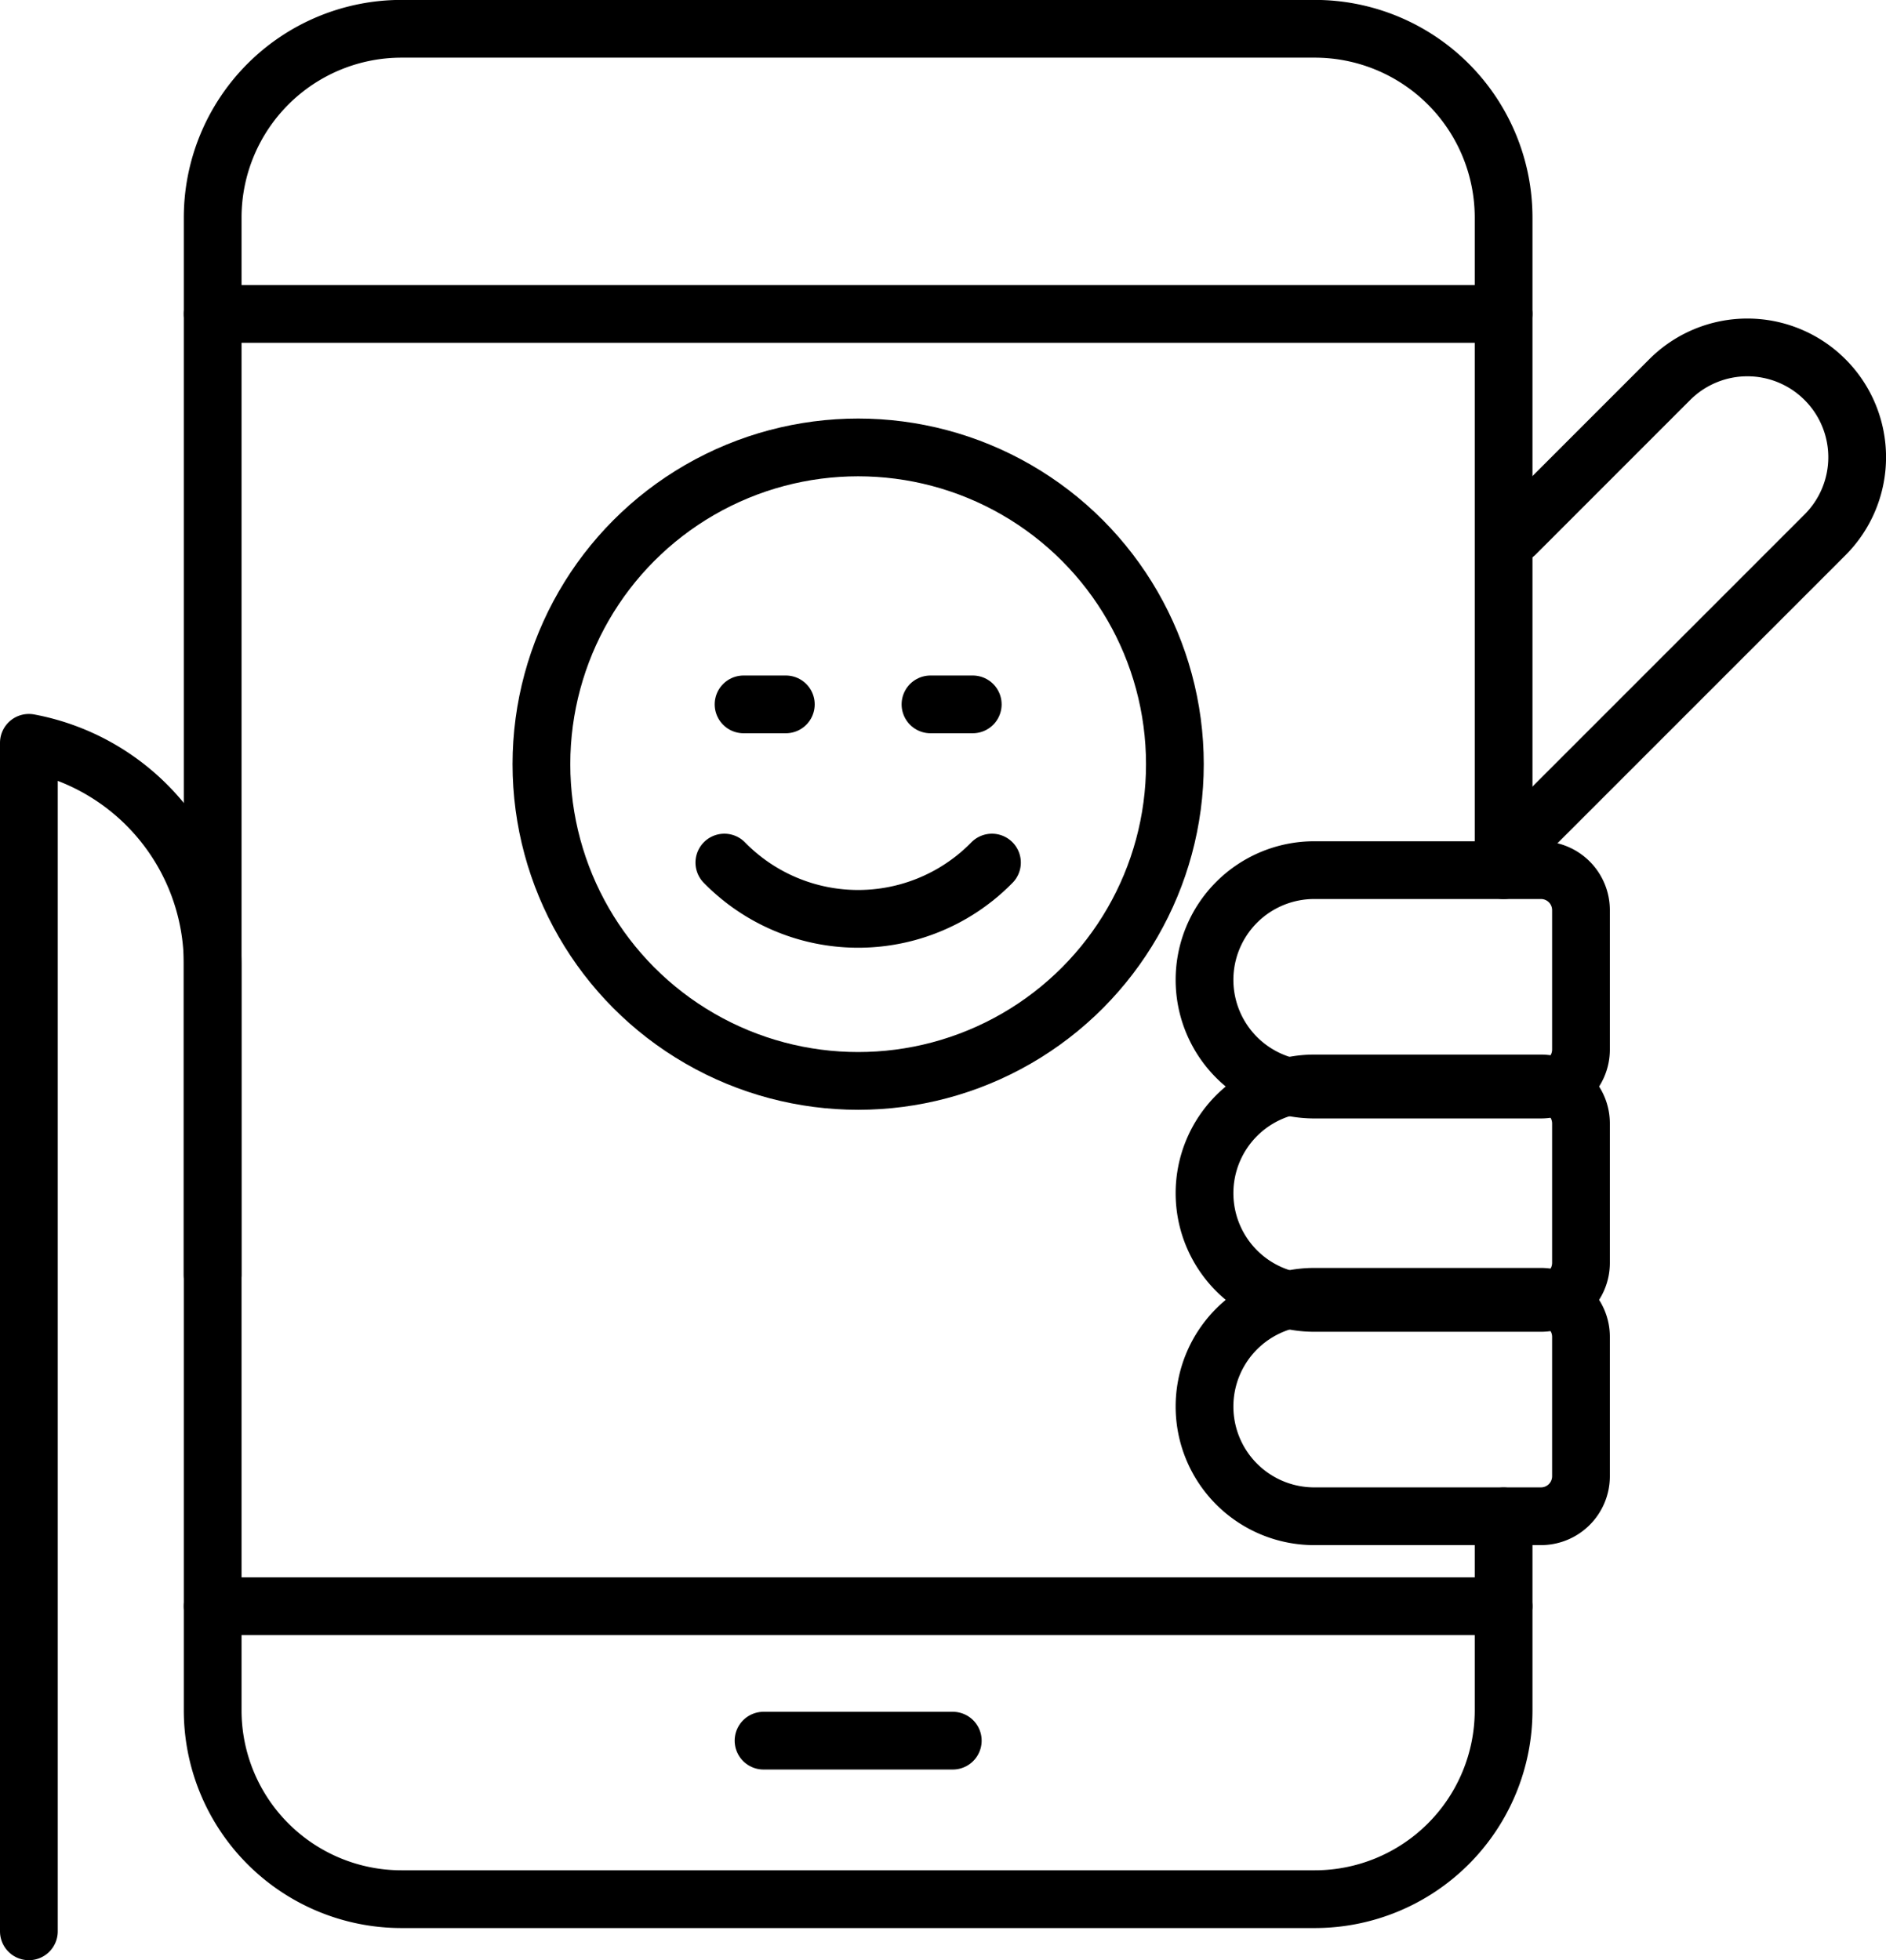
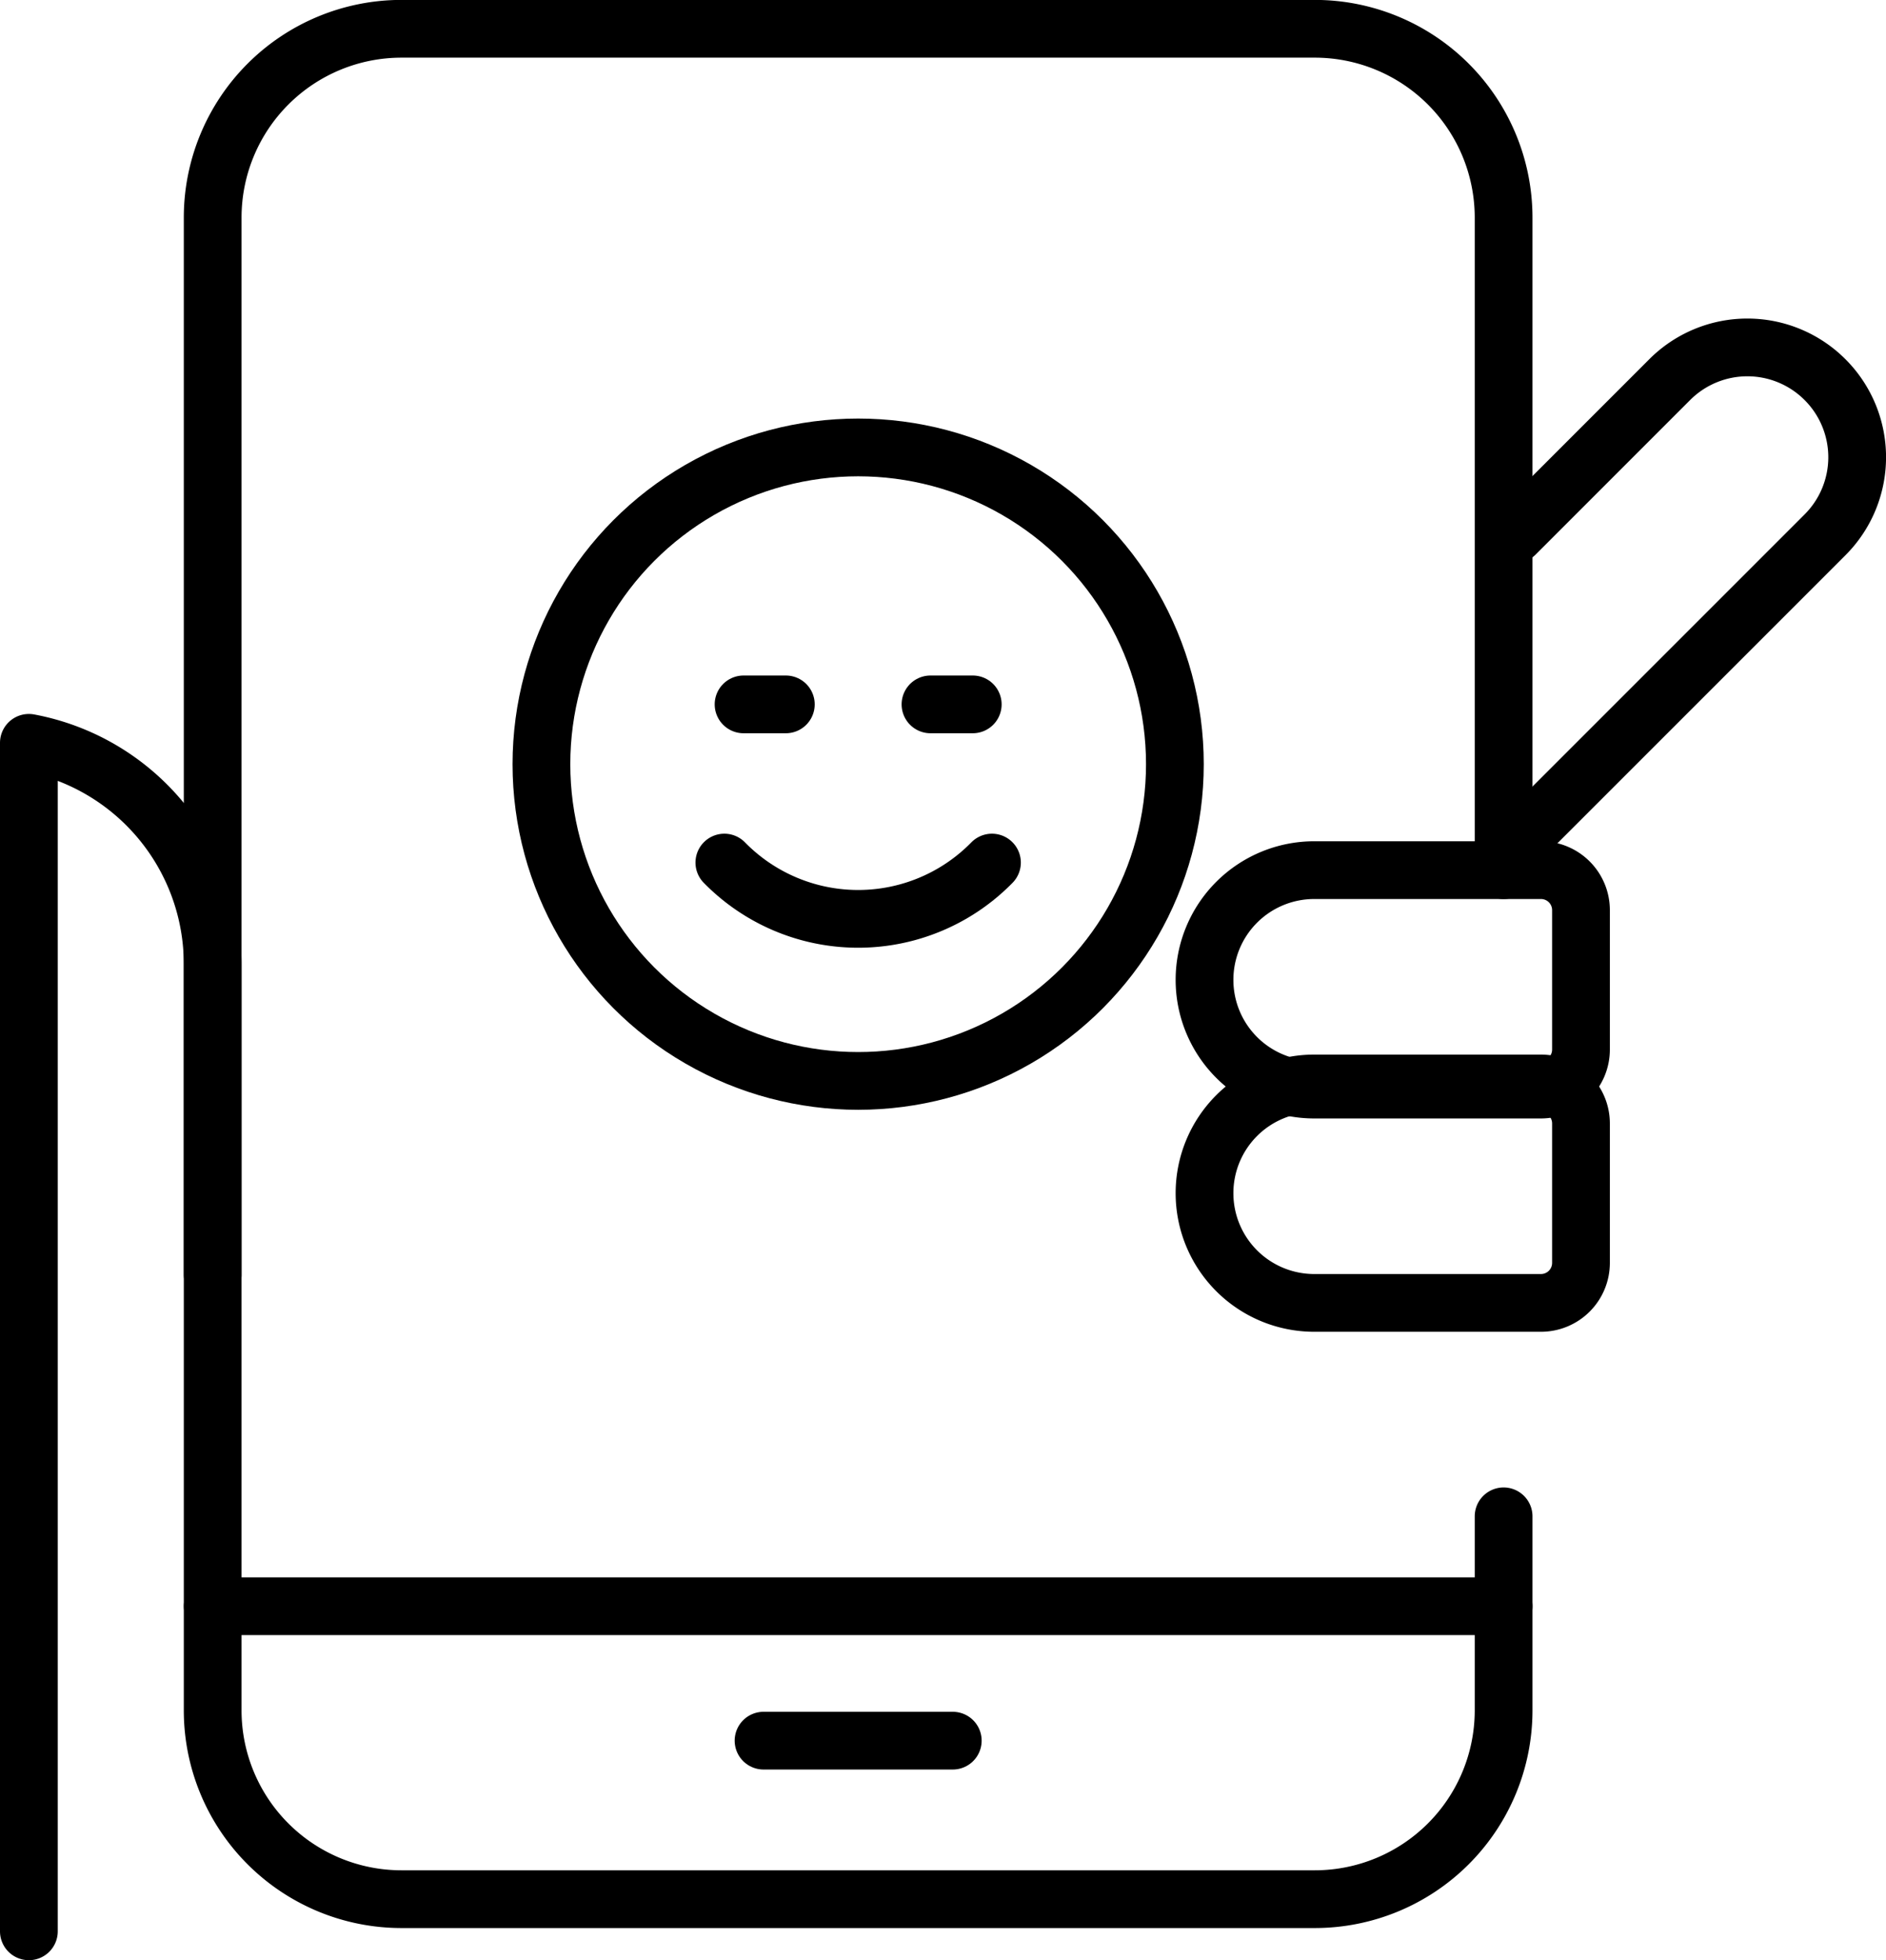
<svg xmlns="http://www.w3.org/2000/svg" width="65.321" height="67.888" viewBox="0 0 65.321 67.888">
  <g transform="translate(-170.967 -47.995)">
    <path d="M223.044,100.511v6.72a6.54,6.54,0,0,1-6.539,6.539H184.872a6.54,6.54,0,0,1-6.539-6.539v-51.7a6.54,6.54,0,0,1,6.539-6.539h31.633a6.54,6.54,0,0,1,6.539,6.539v22.6" fill="none" stroke="#000" stroke-linecap="round" stroke-linejoin="round" stroke-width="2" />
-     <line x2="44.71" transform="translate(178.333 58.867)" fill="none" stroke="#000" stroke-linecap="round" stroke-linejoin="round" stroke-width="2" />
    <line x2="44.71" transform="translate(178.333 103.624)" fill="none" stroke="#000" stroke-linecap="round" stroke-linejoin="round" stroke-width="2" />
    <line x2="6.554" transform="translate(197.412 108.28)" fill="none" stroke="#000" stroke-linecap="round" stroke-linejoin="round" stroke-width="2" />
    <circle cx="10.97" cy="10.97" r="10.97" transform="translate(189.719 63.491)" fill="none" stroke="#000" stroke-linecap="round" stroke-linejoin="round" stroke-width="2" />
    <path d="M196.055,77.869a6.483,6.483,0,0,0,9.268,0" fill="none" stroke="#000" stroke-linecap="round" stroke-linejoin="round" stroke-width="2" />
    <line x2="1.464" transform="translate(196.72 72.39)" fill="none" stroke="#000" stroke-linecap="round" stroke-linejoin="round" stroke-width="2" />
    <line x2="1.464" transform="translate(203.194 72.39)" fill="none" stroke="#000" stroke-linecap="round" stroke-linejoin="round" stroke-width="2" />
    <path d="M171.967,114.883V73.722h0a7.8,7.8,0,0,1,6.366,7.666V92.146" fill="none" stroke="#000" stroke-linecap="round" stroke-linejoin="round" stroke-width="2" />
    <path d="M3.8,0h7.853a1.386,1.386,0,0,1,1.386,1.386V6.218A1.386,1.386,0,0,1,11.655,7.6H3.8A3.8,3.8,0,0,1,0,3.8v0A3.8,3.8,0,0,1,3.8,0Z" transform="translate(212.685 78.131)" fill="none" stroke="#000" stroke-linecap="round" stroke-linejoin="round" stroke-width="2" />
    <path d="M223.453,66.488l5.345-5.346a3.8,3.8,0,0,1,5.377,0h0a3.8,3.8,0,0,1,0,5.377L223.044,77.65" fill="none" stroke="#000" stroke-linecap="round" stroke-linejoin="round" stroke-width="2" />
    <path d="M3.8,0h7.853a1.386,1.386,0,0,1,1.386,1.386V6.218A1.386,1.386,0,0,1,11.655,7.6H3.8A3.8,3.8,0,0,1,0,3.8v0A3.8,3.8,0,0,1,3.8,0Z" transform="translate(212.685 85.519)" fill="none" stroke="#000" stroke-linecap="round" stroke-linejoin="round" stroke-width="2" />
-     <path d="M3.8,0h7.853a1.386,1.386,0,0,1,1.386,1.386V6.218A1.386,1.386,0,0,1,11.655,7.6H3.8A3.8,3.8,0,0,1,0,3.8v0A3.8,3.8,0,0,1,3.8,0Z" transform="translate(212.685 92.908)" fill="none" stroke="#000" stroke-linecap="round" stroke-linejoin="round" stroke-width="2" />
  </g>
</svg>